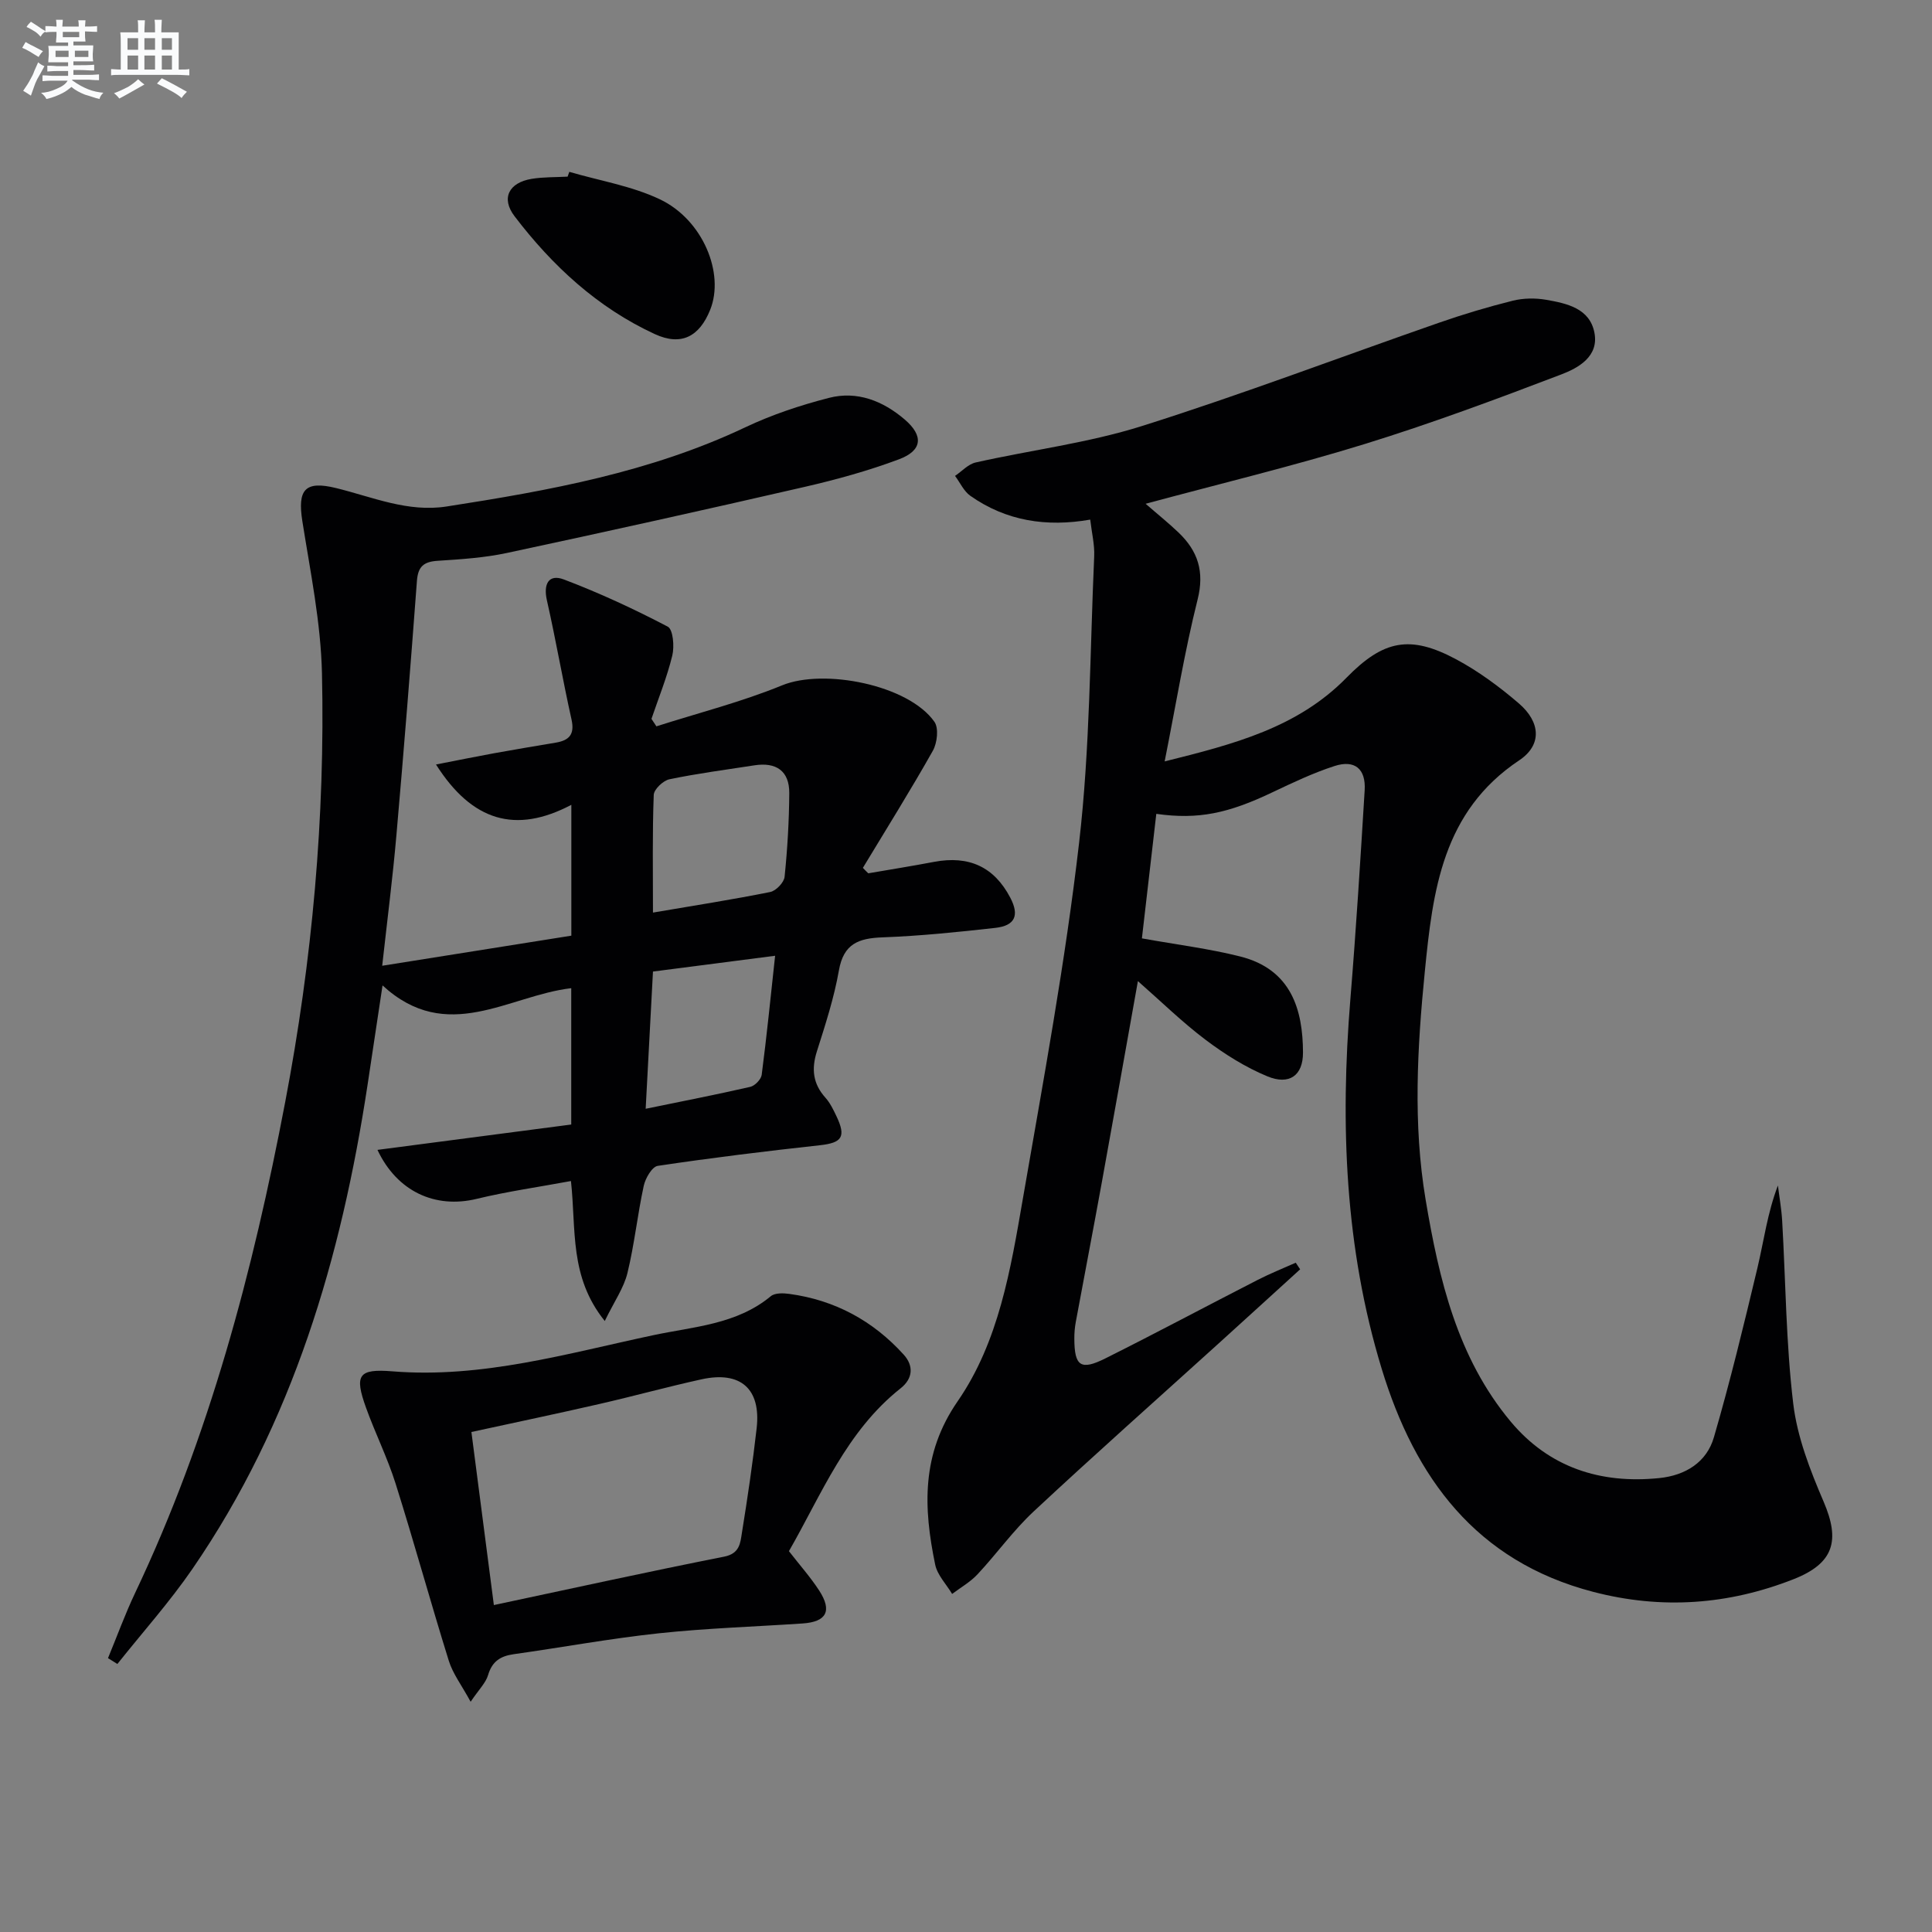
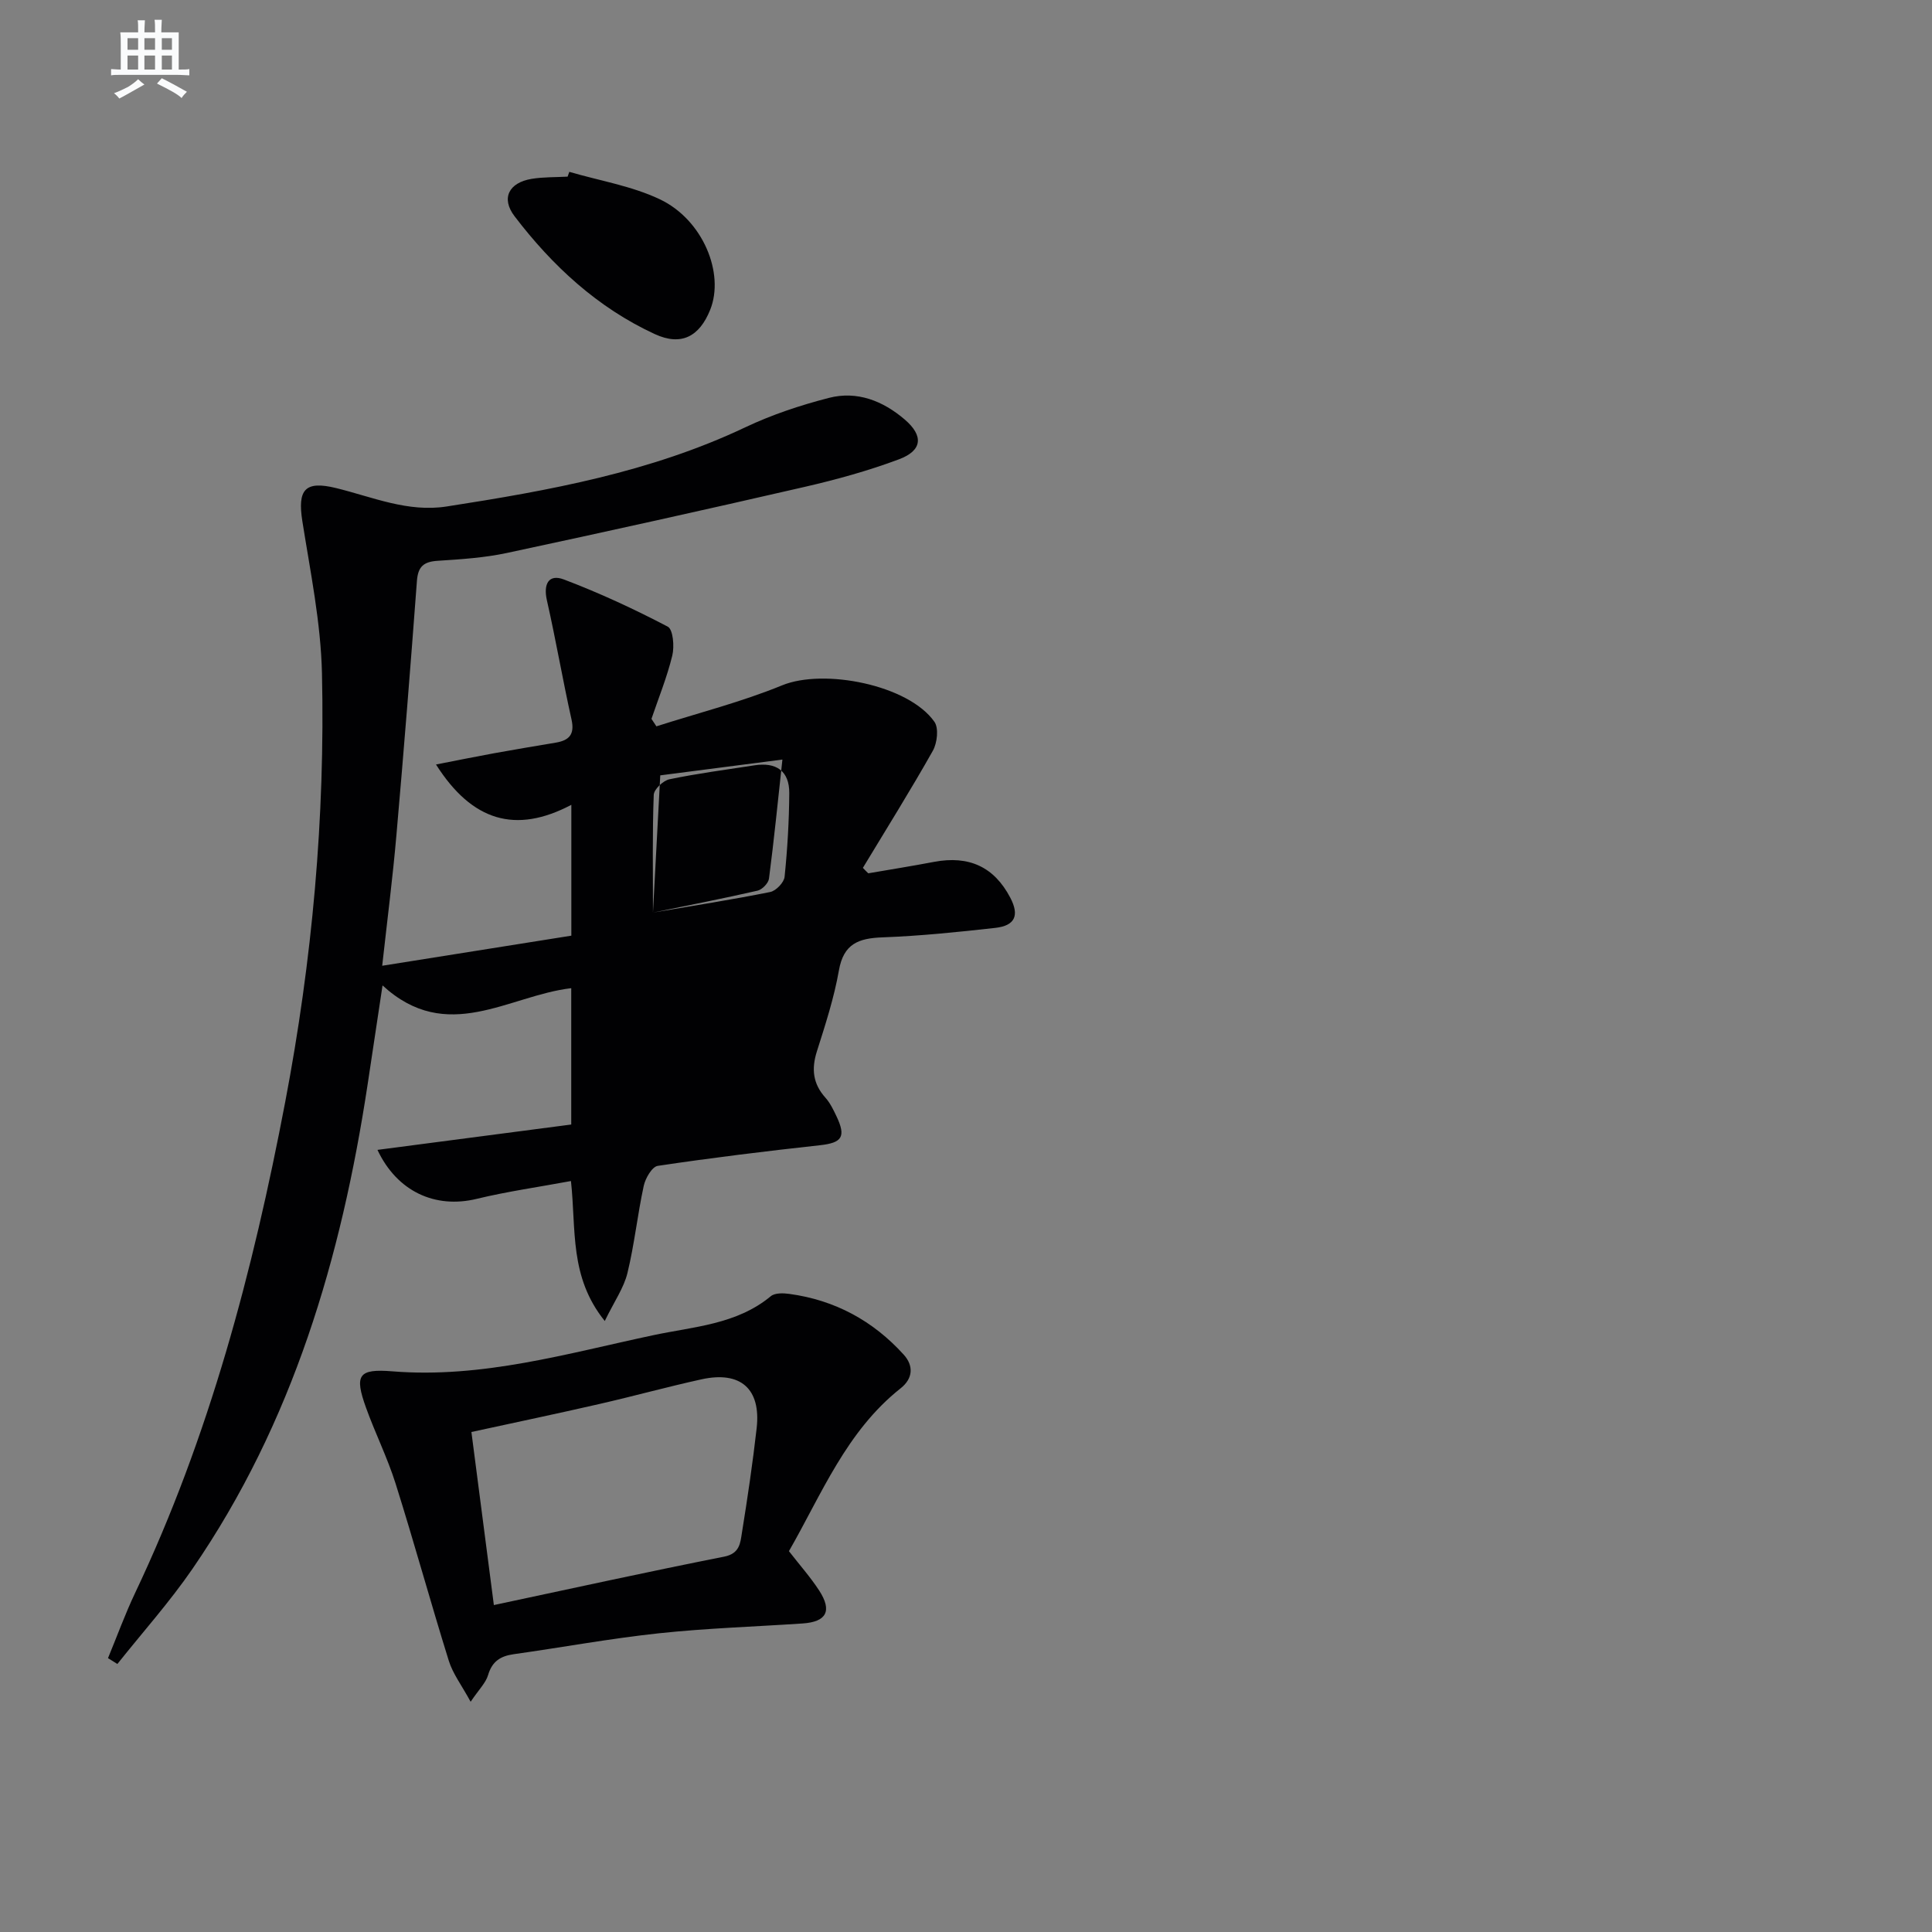
<svg xmlns="http://www.w3.org/2000/svg" enable-background="new 0 0 400 400" viewBox="0 0 400 400">
  <rect x="0" y="0" width="400" height="400" fill="#808080" stroke="none" />
  <g fill="#010103">
-     <path d="m269.18 262.8c-5.7 5.18-11.38 10.37-17.09 15.54-12.71 11.51-25.54 22.89-38.07 34.58-4.24 3.95-7.66 8.77-11.63 13.02-1.49 1.6-3.49 2.73-5.26 4.07-1.21-2.02-3.06-3.9-3.51-6.07-2.43-11.75-2.92-22.87 4.65-33.82 8.53-12.35 10.98-27.35 13.5-41.92 4.25-24.53 8.8-49.05 11.65-73.75 2.27-19.61 2.24-39.49 3.12-59.26.11-2.43-.51-4.89-.82-7.61-9.04 1.58-17.39.3-24.81-4.92-1.36-.95-2.13-2.73-3.18-4.13 1.42-.96 2.72-2.43 4.27-2.78 11.47-2.58 23.28-4.03 34.44-7.55 20.7-6.53 41.02-14.26 61.54-21.4 5-1.74 10.08-3.26 15.21-4.54 2.21-.55 4.7-.58 6.94-.19 4.27.75 9.01 1.76 9.98 6.82.95 4.93-3.35 7.3-6.88 8.64-13.47 5.14-27.01 10.18-40.78 14.43-14.72 4.54-29.73 8.15-45.26 12.34 2.51 2.19 4.75 3.98 6.82 5.96 4 3.83 5.4 8.07 3.94 13.87-2.69 10.73-4.47 21.69-6.82 33.51 14.3-3.56 27.51-6.97 37.65-17.33 7.64-7.8 13.15-8.91 22.68-3.82 4.64 2.48 8.99 5.7 13 9.14 4.5 3.87 4.84 8.61.07 11.79-15.9 10.61-17.88 26.98-19.54 43.76-1.56 15.75-2.46 31.53.17 47.2 2.76 16.44 6.56 32.71 17.61 45.94 7.93 9.49 18.56 12.95 30.77 11.7 5.44-.56 9.81-3.28 11.31-8.46 3.37-11.58 6.21-23.32 9.01-35.06 1.33-5.61 2.06-11.36 4.24-17.06.3 2.45.74 4.89.88 7.34.73 12.62.79 25.31 2.29 37.83.83 6.93 3.5 13.8 6.29 20.29 3.45 8.04 2.17 12.76-6.23 16.06-13.51 5.31-27.31 6.31-41.5 2.61-24.25-6.33-36.88-23.6-43.76-46.16-7.63-25.01-8.61-50.65-6.49-76.55 1.18-14.4 2.08-28.83 2.96-43.25.27-4.43-2.06-6.37-6.25-5.01-4.39 1.42-8.62 3.43-12.81 5.42-9.18 4.38-15.37 5.71-24.08 4.48-1 8.62-1.99 17.22-2.98 25.78 7.41 1.33 13.98 2.14 20.35 3.75 10.64 2.68 12.97 11.11 13 19.87.02 4.83-2.88 6.8-7.36 4.95-4.53-1.87-8.83-4.58-12.77-7.54-4.86-3.66-9.25-7.97-14.05-12.18-2.53 14.13-4.97 27.93-7.48 41.72-1.75 9.63-3.6 19.23-5.38 28.85-.21 1.14-.31 2.31-.3 3.47.02 5.7 1.31 6.64 6.49 4.04 10.54-5.27 20.94-10.83 31.43-16.2 2.57-1.32 5.27-2.4 7.92-3.58.3.45.61.91.91 1.37z" />
-     <path d="m179.77 180.81c4.54-.78 9.09-1.51 13.62-2.37 7.24-1.36 12.44 1.04 15.78 7.42 1.91 3.64 1.02 5.79-3.11 6.25-7.76.87-15.55 1.67-23.35 1.96-4.94.18-8.05 1.31-9.02 6.83-1 5.69-2.81 11.25-4.56 16.77-1.16 3.65-.83 6.7 1.76 9.59.98 1.09 1.65 2.5 2.29 3.84 2.04 4.29 1.14 5.51-3.43 6.01-11.22 1.23-22.42 2.6-33.57 4.27-1.18.18-2.56 2.56-2.9 4.13-1.3 5.99-1.93 12.14-3.38 18.08-.75 3.06-2.7 5.82-4.69 9.91-7.38-9.17-5.89-18.89-7-28.98-6.66 1.24-13.16 2.15-19.51 3.69-8.58 2.08-16.48-1.49-20.55-10.14 13.37-1.75 26.6-3.48 40.12-5.25 0-9.61 0-18.84 0-28.23-13.01 1.53-25.69 11.74-39.07-.57-1.11 7.36-2.09 13.94-3.09 20.52-5.44 35.83-15.48 70.03-36.26 100.27-4.73 6.88-10.34 13.15-15.55 19.7-.65-.4-1.29-.81-1.94-1.21 1.87-4.52 3.54-9.13 5.63-13.53 15.35-32.35 24.39-66.61 31.06-101.62 5.59-29.33 8.28-58.94 7.61-88.76-.24-10.52-2.41-21.02-4.06-31.47-1.03-6.54.51-8.46 6.99-6.87 7.55 1.85 14.82 5.07 22.9 3.81 21.18-3.29 42.19-7.09 61.81-16.39 5.51-2.61 11.4-4.57 17.31-6.09 5.85-1.51 11.21.62 15.72 4.49 3.91 3.35 3.65 6.41-1.2 8.22-6.35 2.38-12.95 4.2-19.56 5.72-20.51 4.72-41.06 9.28-61.64 13.68-4.69 1-9.55 1.31-14.35 1.62-2.87.19-4.04 1.2-4.26 4.16-1.31 17.57-2.71 35.13-4.25 52.68-.76 8.74-1.88 17.44-2.94 27 13.26-2.11 26.09-4.15 39.16-6.23 0-8.97 0-17.57 0-27.09-11.53 6.08-20.56 3.41-28.02-8.35 4.51-.88 8.26-1.64 12.03-2.33 4.24-.77 8.49-1.48 12.74-2.19 2.77-.46 3.98-1.68 3.29-4.78-1.83-8.2-3.24-16.49-5.1-24.69-.77-3.4.38-5.5 3.51-4.32 7.36 2.79 14.54 6.12 21.51 9.77 1.11.58 1.4 4.1.94 5.99-1.08 4.45-2.83 8.74-4.31 13.1.34.52.68 1.03 1.02 1.55 8.7-2.78 17.61-5.04 26.03-8.49 8.64-3.54 26.16-.1 31.53 7.55.93 1.32.58 4.38-.32 5.99-4.62 8.2-9.62 16.18-14.49 24.25.37.4.74.77 1.12 1.13zm-44.58 8.13c8.7-1.48 16.52-2.7 24.27-4.26 1.2-.24 2.86-1.97 2.98-3.14.59-5.75.93-11.54.97-17.33.03-4.62-2.73-6.45-7.2-5.76-5.88.91-11.79 1.68-17.61 2.89-1.3.27-3.21 2.08-3.25 3.24-.3 7.92-.16 15.86-.16 24.36zm-1.51 40.62c7.58-1.56 14.65-2.93 21.66-4.54.95-.22 2.23-1.54 2.36-2.48 1.04-7.99 1.84-16.01 2.78-24.66-8.79 1.14-16.92 2.19-25.29 3.27-.5 9.51-.98 18.57-1.51 28.41z" />
+     <path d="m179.77 180.81c4.54-.78 9.09-1.51 13.62-2.37 7.24-1.36 12.44 1.04 15.78 7.42 1.91 3.64 1.02 5.79-3.11 6.25-7.76.87-15.55 1.67-23.35 1.96-4.94.18-8.05 1.31-9.02 6.83-1 5.69-2.81 11.25-4.56 16.77-1.16 3.65-.83 6.7 1.76 9.59.98 1.09 1.65 2.5 2.29 3.84 2.04 4.29 1.14 5.51-3.43 6.01-11.22 1.23-22.42 2.6-33.57 4.27-1.18.18-2.56 2.56-2.9 4.13-1.3 5.99-1.93 12.14-3.38 18.08-.75 3.06-2.7 5.82-4.69 9.91-7.38-9.17-5.89-18.89-7-28.98-6.66 1.24-13.16 2.15-19.51 3.69-8.58 2.08-16.48-1.49-20.55-10.14 13.37-1.75 26.6-3.48 40.12-5.25 0-9.61 0-18.84 0-28.23-13.01 1.53-25.69 11.74-39.07-.57-1.11 7.36-2.09 13.94-3.09 20.52-5.44 35.83-15.48 70.03-36.26 100.27-4.73 6.88-10.34 13.15-15.55 19.7-.65-.4-1.29-.81-1.94-1.21 1.87-4.52 3.54-9.13 5.63-13.53 15.35-32.35 24.39-66.61 31.06-101.62 5.59-29.33 8.28-58.94 7.61-88.76-.24-10.52-2.41-21.02-4.06-31.47-1.03-6.54.51-8.46 6.99-6.87 7.55 1.85 14.82 5.07 22.9 3.81 21.18-3.29 42.19-7.09 61.81-16.39 5.51-2.61 11.4-4.57 17.31-6.09 5.85-1.51 11.21.62 15.72 4.49 3.91 3.35 3.65 6.41-1.2 8.22-6.35 2.38-12.95 4.2-19.56 5.72-20.51 4.72-41.06 9.28-61.64 13.68-4.69 1-9.55 1.31-14.35 1.62-2.87.19-4.04 1.2-4.26 4.16-1.31 17.57-2.71 35.13-4.25 52.68-.76 8.74-1.88 17.44-2.94 27 13.26-2.11 26.09-4.15 39.16-6.23 0-8.97 0-17.57 0-27.09-11.53 6.08-20.56 3.41-28.02-8.35 4.51-.88 8.26-1.64 12.03-2.33 4.24-.77 8.49-1.48 12.74-2.19 2.77-.46 3.98-1.68 3.29-4.78-1.83-8.2-3.24-16.49-5.1-24.69-.77-3.4.38-5.5 3.51-4.32 7.36 2.79 14.54 6.12 21.51 9.77 1.11.58 1.4 4.1.94 5.99-1.08 4.45-2.83 8.74-4.31 13.1.34.52.68 1.03 1.02 1.55 8.7-2.78 17.61-5.04 26.03-8.49 8.64-3.54 26.16-.1 31.53 7.55.93 1.32.58 4.38-.32 5.99-4.62 8.2-9.62 16.18-14.49 24.25.37.4.74.77 1.12 1.13zm-44.58 8.13c8.7-1.48 16.52-2.7 24.27-4.26 1.2-.24 2.86-1.97 2.98-3.14.59-5.75.93-11.54.97-17.33.03-4.62-2.73-6.45-7.2-5.76-5.88.91-11.79 1.68-17.61 2.89-1.3.27-3.21 2.08-3.25 3.24-.3 7.92-.16 15.86-.16 24.36zc7.58-1.56 14.65-2.93 21.66-4.54.95-.22 2.23-1.54 2.36-2.48 1.04-7.99 1.84-16.01 2.78-24.66-8.79 1.14-16.92 2.19-25.29 3.27-.5 9.51-.98 18.57-1.51 28.41z" />
    <path d="m163.34 321.15c2.24 2.89 4.46 5.38 6.26 8.15 2.74 4.22 1.52 6.49-3.42 6.82-9.94.67-19.91.98-29.81 2.04-10.06 1.08-20.03 2.92-30.05 4.33-2.73.39-4.44 1.5-5.27 4.32-.47 1.6-1.86 2.93-3.61 5.52-1.88-3.45-3.69-5.81-4.52-8.48-3.8-12.19-7.18-24.52-11.02-36.7-1.69-5.36-4.23-10.44-6.13-15.73-2.43-6.76-1.56-8.07 5.47-7.5 18.59 1.5 36.23-3.71 54.05-7.49 8.32-1.77 17.22-2.2 24.29-8.06.85-.71 2.59-.66 3.86-.48 9.41 1.28 17.31 5.56 23.66 12.57 2.1 2.32 1.92 4.95-.63 6.97-11.26 8.91-16.36 21.94-23.13 33.72zm-61.09 11.16c16.28-3.46 31.94-6.91 47.67-10.02 3.26-.64 3.35-2.85 3.69-4.96 1.16-7.2 2.23-14.41 3.05-21.66.91-8.13-3.33-11.87-11.4-10.1-7.11 1.56-14.14 3.51-21.24 5.13-8.64 1.98-17.32 3.8-26.42 5.78 1.59 12.23 3.1 23.86 4.65 35.83z" />
    <path d="m117.87 35.58c6.27 1.84 12.91 2.91 18.74 5.68 8.92 4.23 13.45 15.33 10.43 22.87-2.23 5.56-5.99 7.57-11.47 5.04-11.84-5.46-21.21-14.13-29.03-24.39-2.87-3.76-1.17-6.97 3.53-7.75 2.44-.4 4.96-.32 7.45-.46.11-.32.23-.65.35-.99z" />
  </g>
-   <path d="m6.8 9.5c.6.3 1.3.7 2.1 1.1-.4.4-.7.8-.9 1.2-.7-.4-1.3-.8-1.8-1.1s-1.1-.6-1.6-.8c.2-.4.5-.8.7-1.2.4.2.8.5 1.5.8zm.9 6.9c-.3.6-.5 1.1-.7 1.7s-.4 1.1-.6 1.7c-.6-.4-1.1-.7-1.6-1 .7-1 1.2-1.8 1.5-2.4.3-.5.6-1.1.8-1.7.3-.6.5-1.2.8-1.8.3.3.8.6 1.3.8-.7 1.3-1.2 2.2-1.5 2.7zm.1-11c.4.3 1 .7 1.7 1.1-.5.2-.8.6-1.1 1.1-.5-.6-1-1-1.4-1.2s-.9-.6-1.5-.8c.2-.4.5-.7.9-1.1.5.3.9.6 1.4.9zm10.5 13.1c1 .4 2 .6 3.1.7-.4.4-.7.8-.8 1.3-.9-.2-1.9-.6-3-.9-1-.4-2-.9-2.8-1.6-.5.4-1.1.9-1.9 1.3s-1.9.9-3.3 1.2c-.1-.3-.5-.8-1.1-1.3 1 0 2.1-.3 3.2-.8 1.2-.5 1.9-1 2.3-1.7h-3.2c-.4 0-1 0-2 .1v-1.2c1 0 1.7.1 2 .1h3.3v-1h-2.3c-.2 0-.9 0-2 .1v-1.2c1.2 0 1.9.1 2 .1h2.3v-.8h-4.1c0-.7.1-1.2.1-1.6 0-.5 0-1.1-.1-1.8h4.1v-.7h-2.5c0-.6.1-1.1.1-1.6v-.6h-.5c-.4 0-1 0-1.8.1v-1.3c1.2 0 1.9.1 2.1.1h.2c0-.3 0-.8-.1-1.4h1.4c0 .6-.1 1-.1 1.4h3.4c0-.4 0-.8-.1-1.3h1.5c0 .4-.1.9-.1 1.3.7 0 1.5 0 2.5-.1v1.2c-1 0-1.8-.1-2.5-.1v.6c0 .3 0 .8.1 1.5h-2.5v.8h4.1c0 .8-.1 1.3-.1 1.8s0 1 .1 1.5h-4.1v.8h1.4c.8 0 1.8 0 2.9-.1v1.2c-1 0-1.9-.1-2.8-.1h-1.5v1h3.2c.3 0 1 0 2.1-.1v1.2c-1.1 0-1.8-.1-2.1-.1h-3.4l-.1.1c1.4 1 2.4 1.5 3.4 1.9zm-4.1-6.7v-1.3h-2.7v1.3zm2.2-4.1v-1.1h-3.4v1.1zm1.9 4.1v-1.3h-2.8v1.3z" fill="#fafbfc" />
  <path d="m37 6.7v2.3 5.4c1 0 1.8 0 2.2-.1v1.3c-.6 0-1.5-.1-2.5-.1h-11.9c-.7 0-1.3 0-1.8.1v-1.3c.5 0 1.1.1 2 .1v-5.2c0-1 0-1.8-.1-2.5h3.7c0-1.3 0-2.1-.1-2.5h1.5c0 .4-.1 1.3-.1 2.5h2.2c0-1.2 0-2.1-.1-2.6h1.5c0 .4-.1 1.3-.1 2.6zm-12.3 13.7c-.3-.4-.7-.8-1.1-1.1 1.1-.4 2.1-.9 2.9-1.3.8-.5 1.5-1 2.1-1.6.4.4.9.8 1.3 1.1-2.5 1.4-4.2 2.4-5.2 2.9zm3.9-10.1v-2.4h-2.2v2.4zm0 4.1v-2.9h-2.2v2.9zm3.5-4.1v-2.4h-2.2v2.4zm0 4.1v-2.9h-2.2v2.9zm.4 2.9 1-1.1c.6.3 1.4.7 2.5 1.3s2 1.1 2.7 1.5c-.4.4-.8.8-1.1 1.3-.8-.8-2.5-1.7-5.1-3zm3.1-7v-2.4h-2.1v2.4zm0 4.1v-2.9h-2.1v2.9z" fill="#fafbfc" />
</svg>